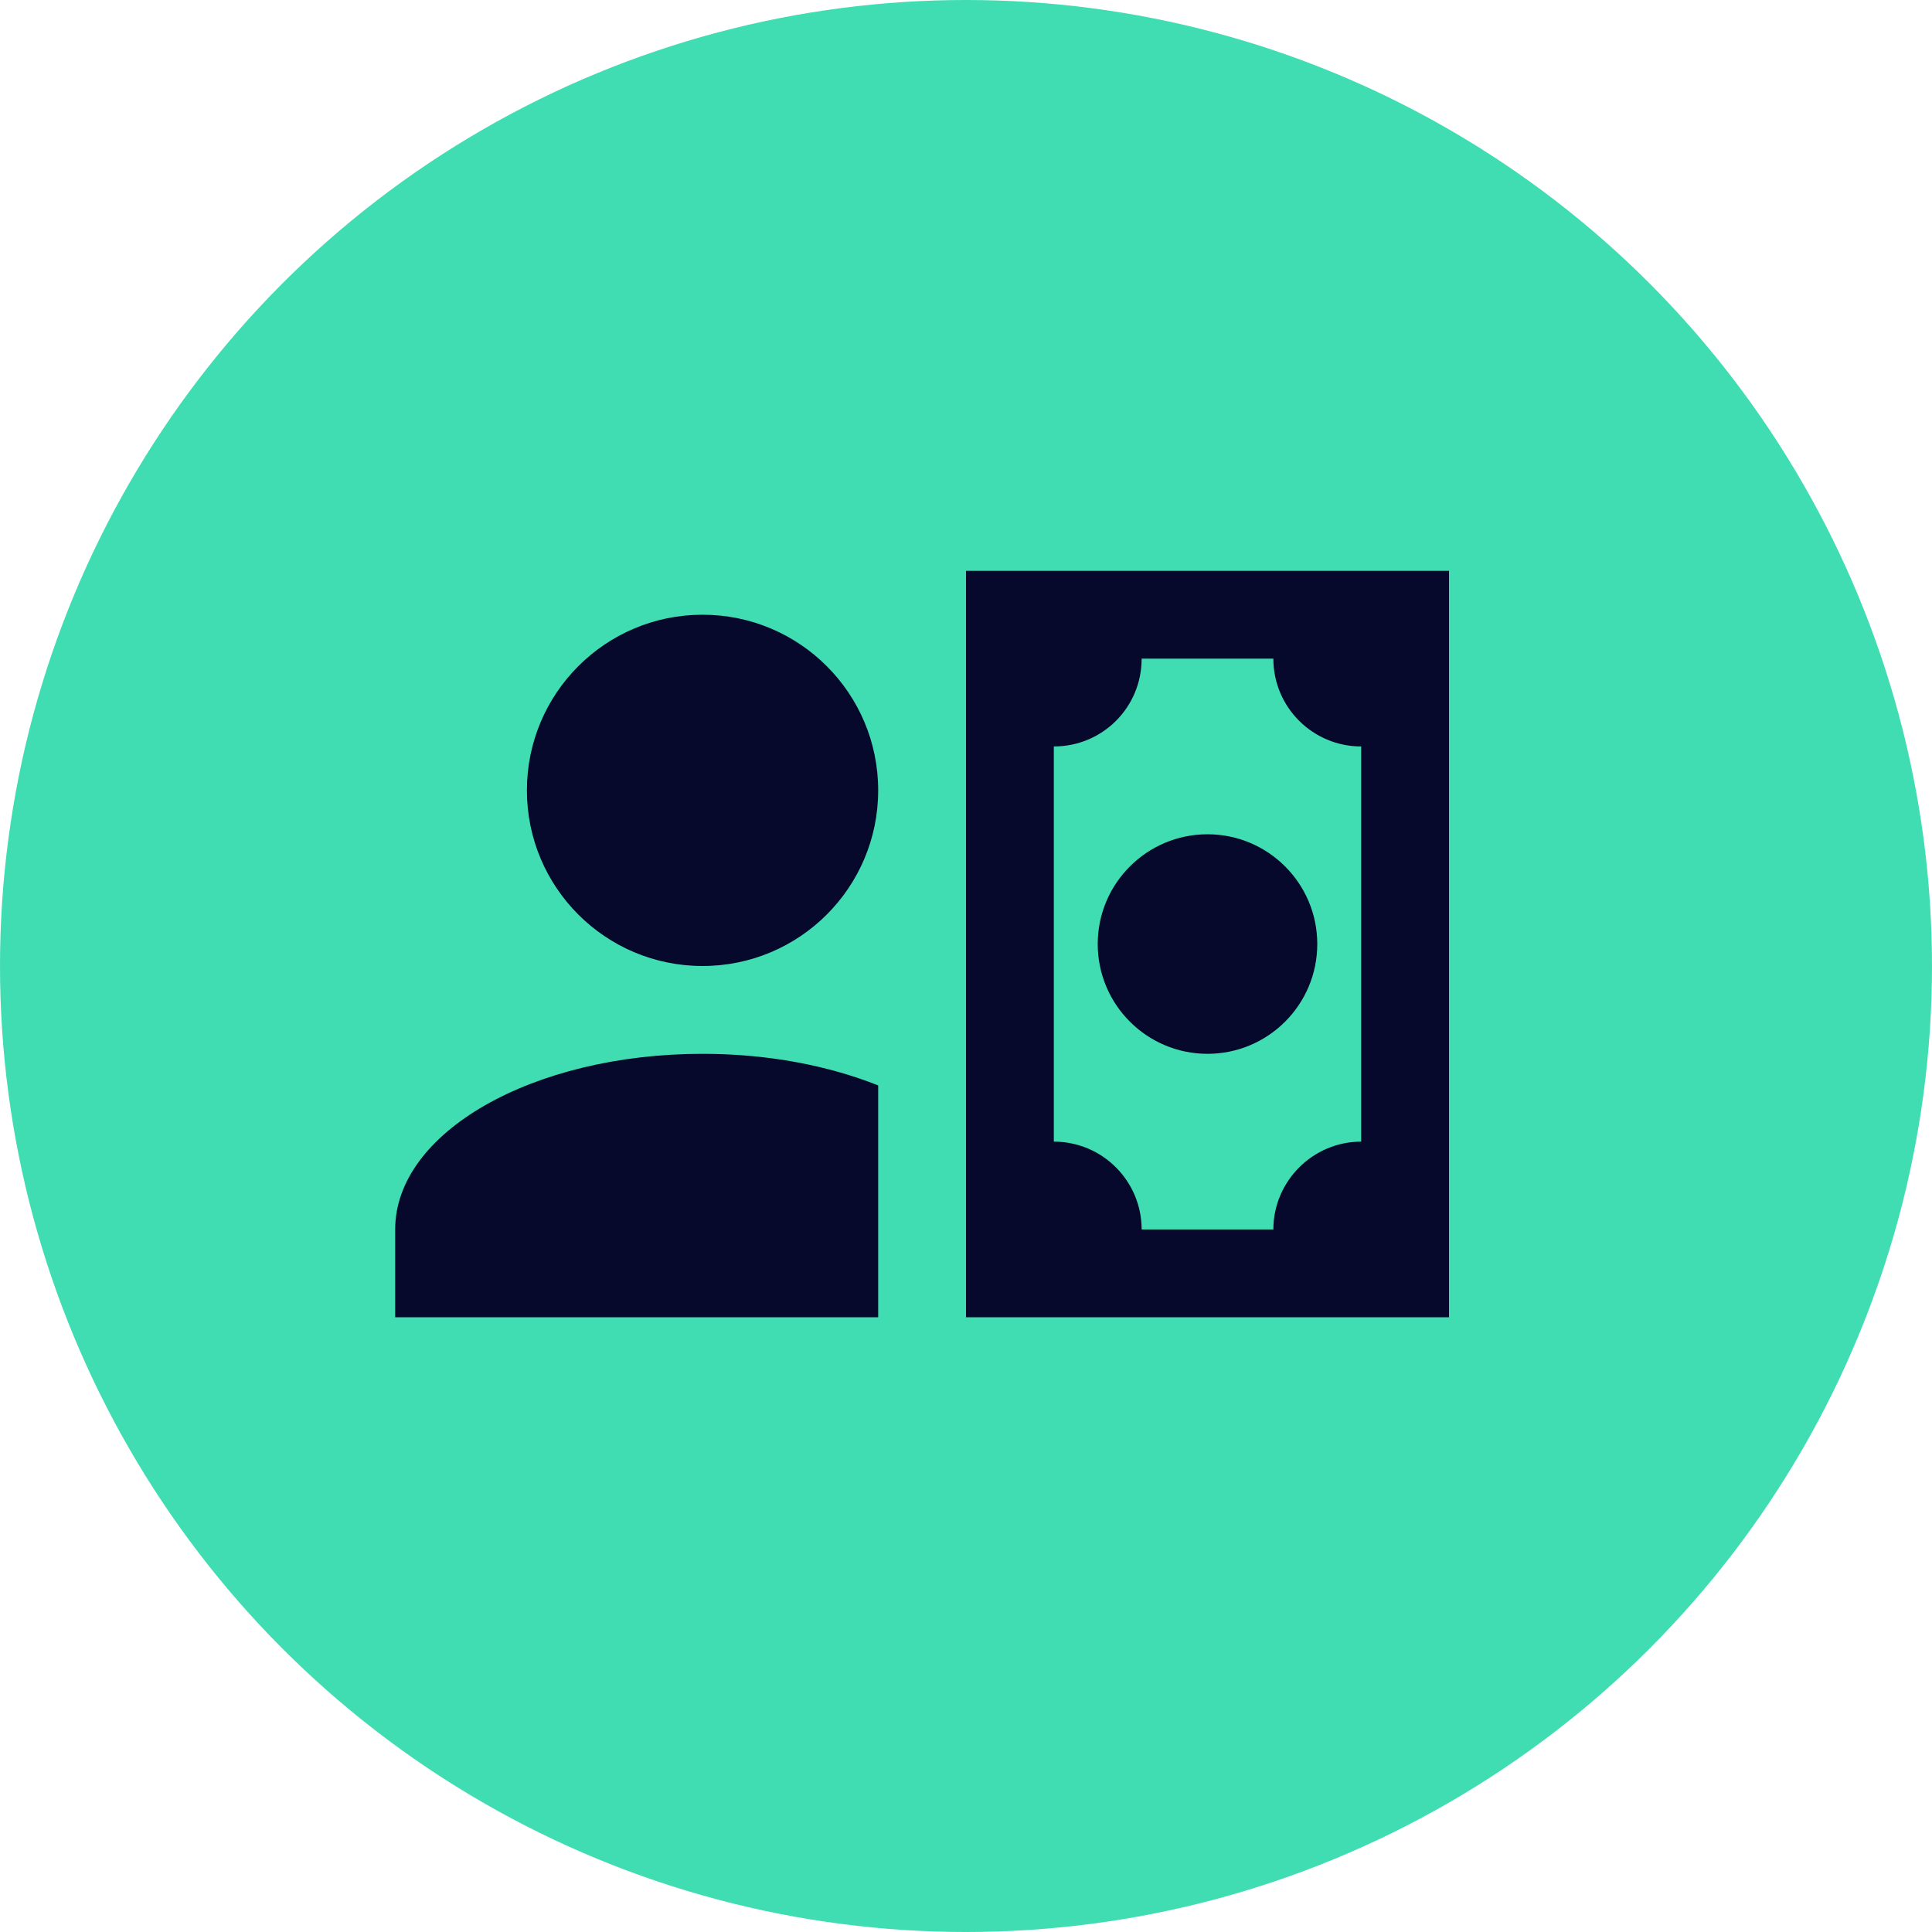
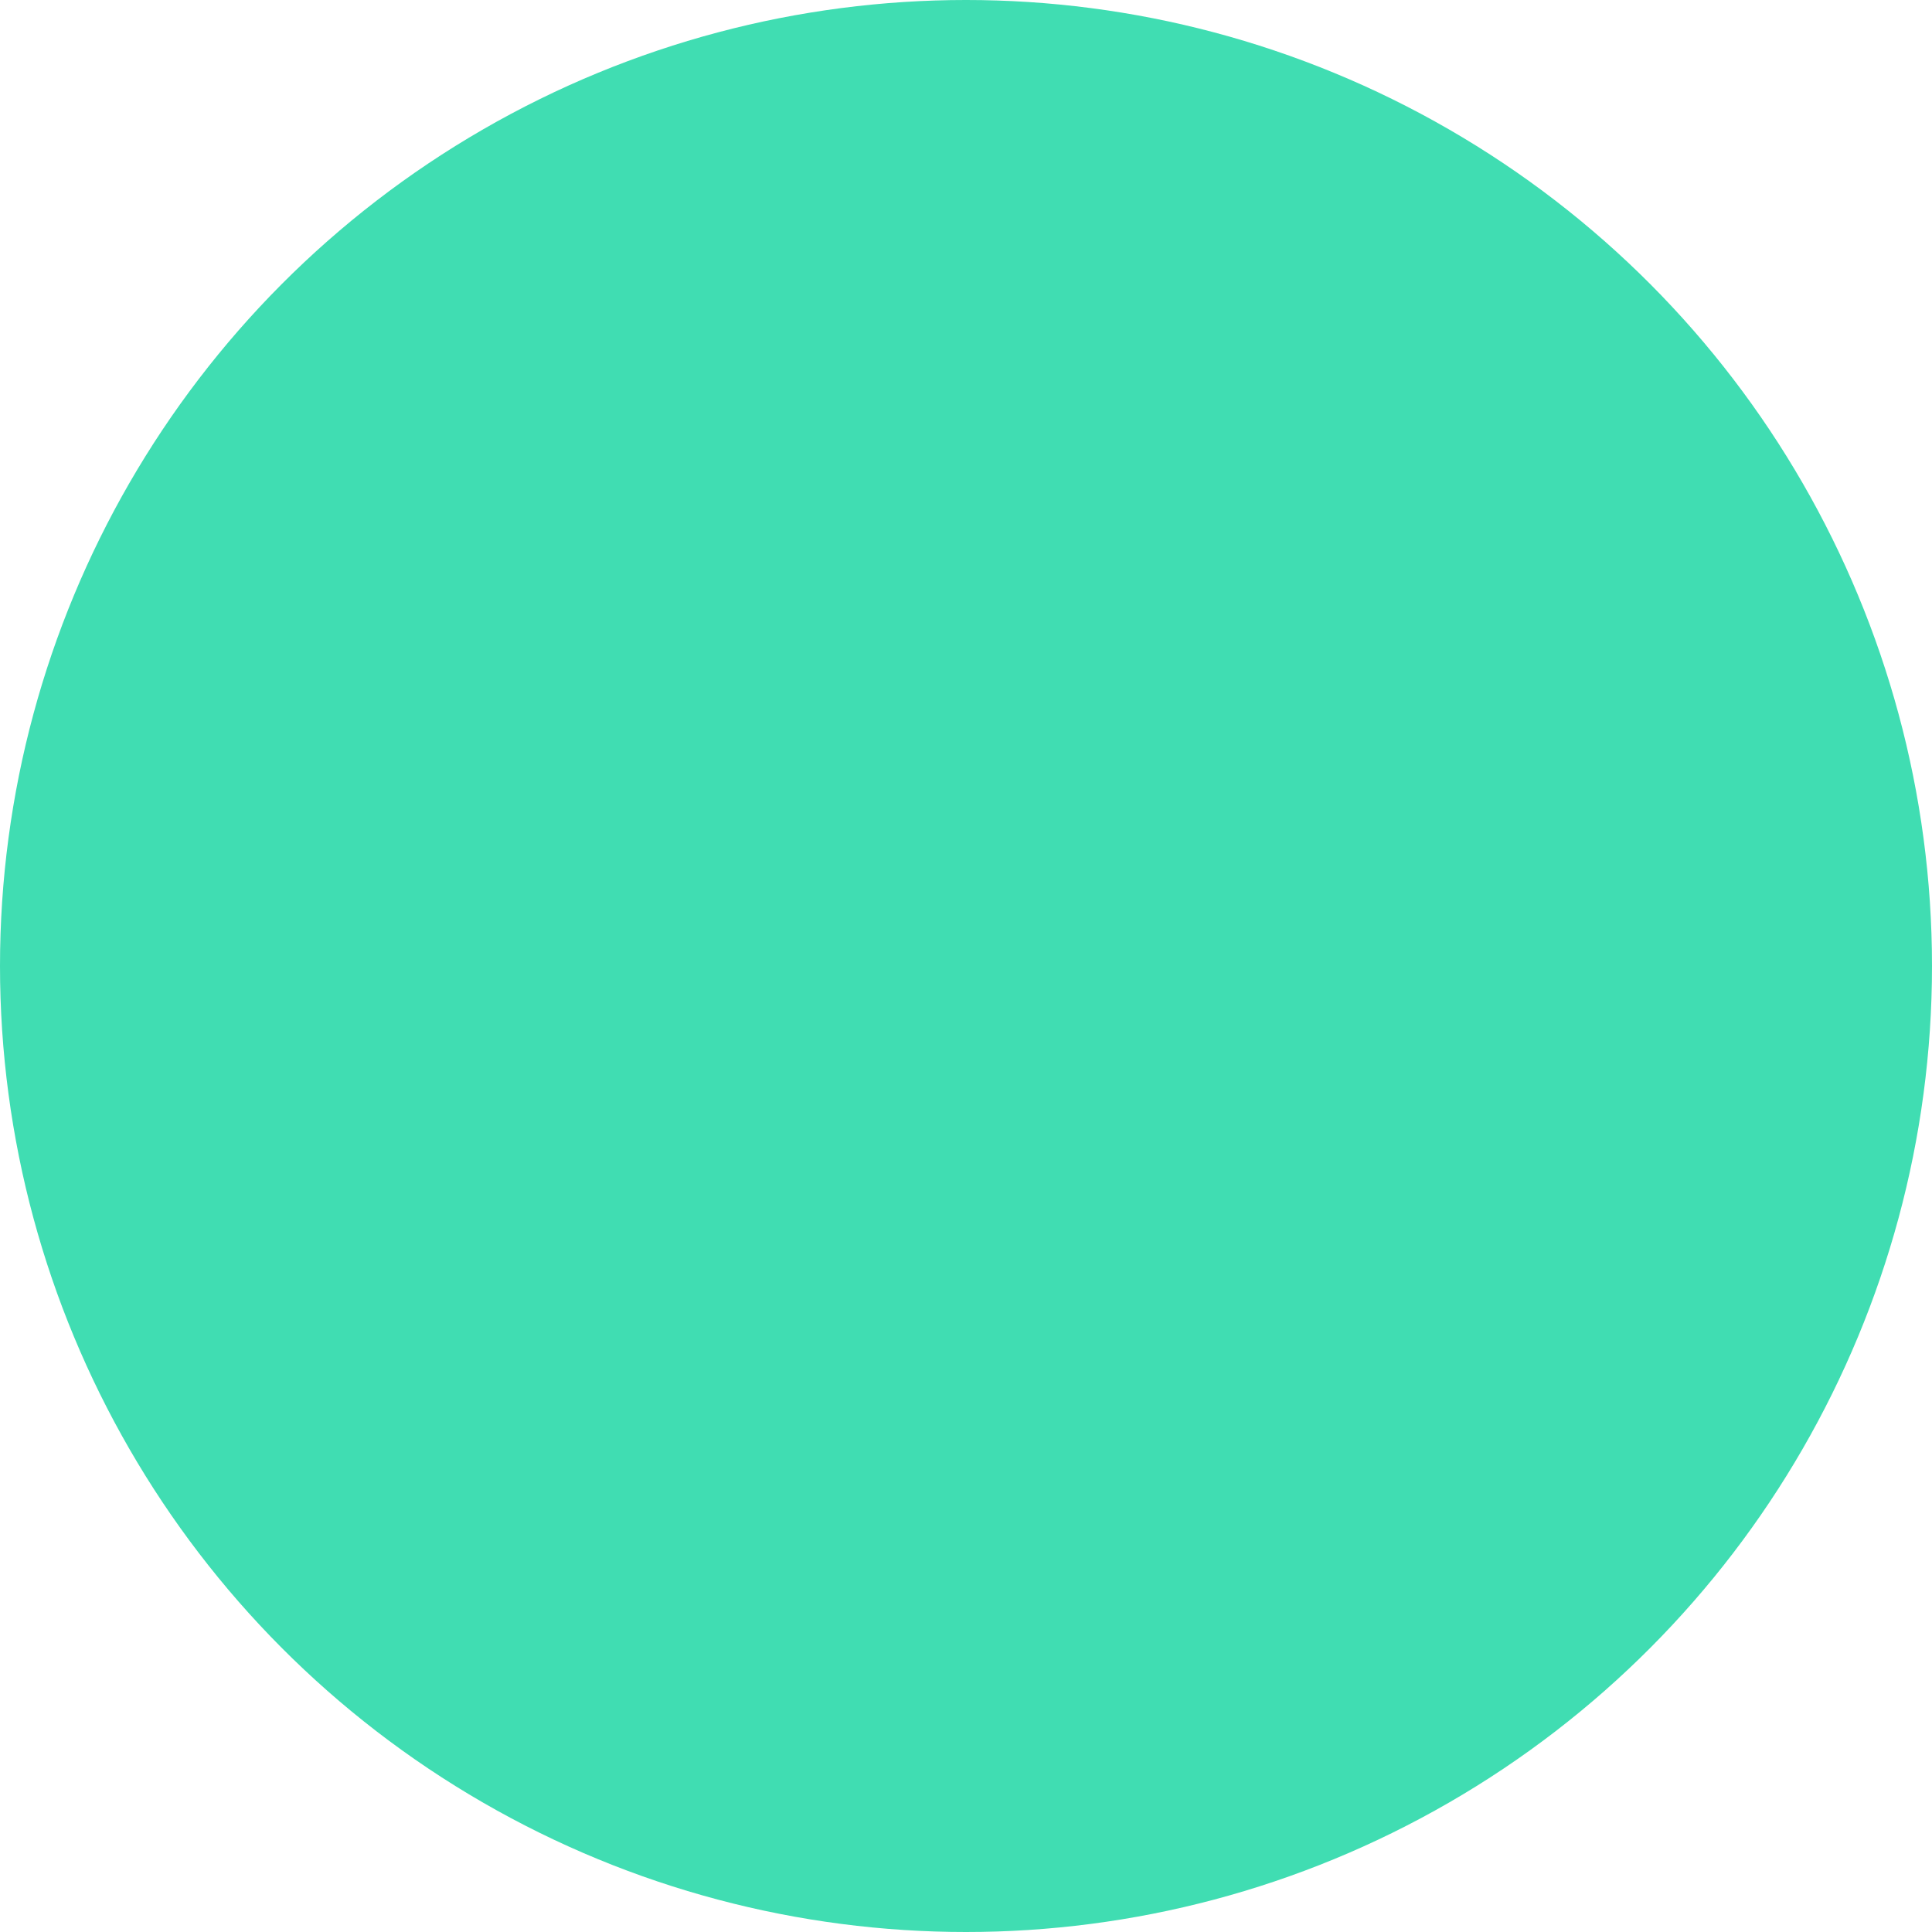
<svg xmlns="http://www.w3.org/2000/svg" width="44" height="44" viewBox="0 0 44 44" fill="none">
  <circle cx="22" cy="22" r="22" fill="#40DDB2" />
-   <path d="M20 18C20 20.21 18.21 22 16 22C13.79 22 12 20.21 12 18C12 15.79 13.79 14 16 14C18.21 14 20 15.79 20 18ZM20 24.72V30H9V28C9 25.79 12.13 24 16 24C17.5 24 18.87 24.27 20 24.72ZM33 30H22V13H33V30ZM25 21.5C25 20.12 26.12 19 27.5 19C28.88 19 30 20.12 30 21.5C30 22.88 28.88 24 27.5 24C26.12 24 25 22.88 25 21.5ZM31 17C29.9 17 29 16.11 29 15H26C26 16.11 25.11 17 24 17V26C25.11 26 26 26.9 26 28H29C29 26.9 29.9 26 31 26V17Z" fill="#06082C" />
</svg>